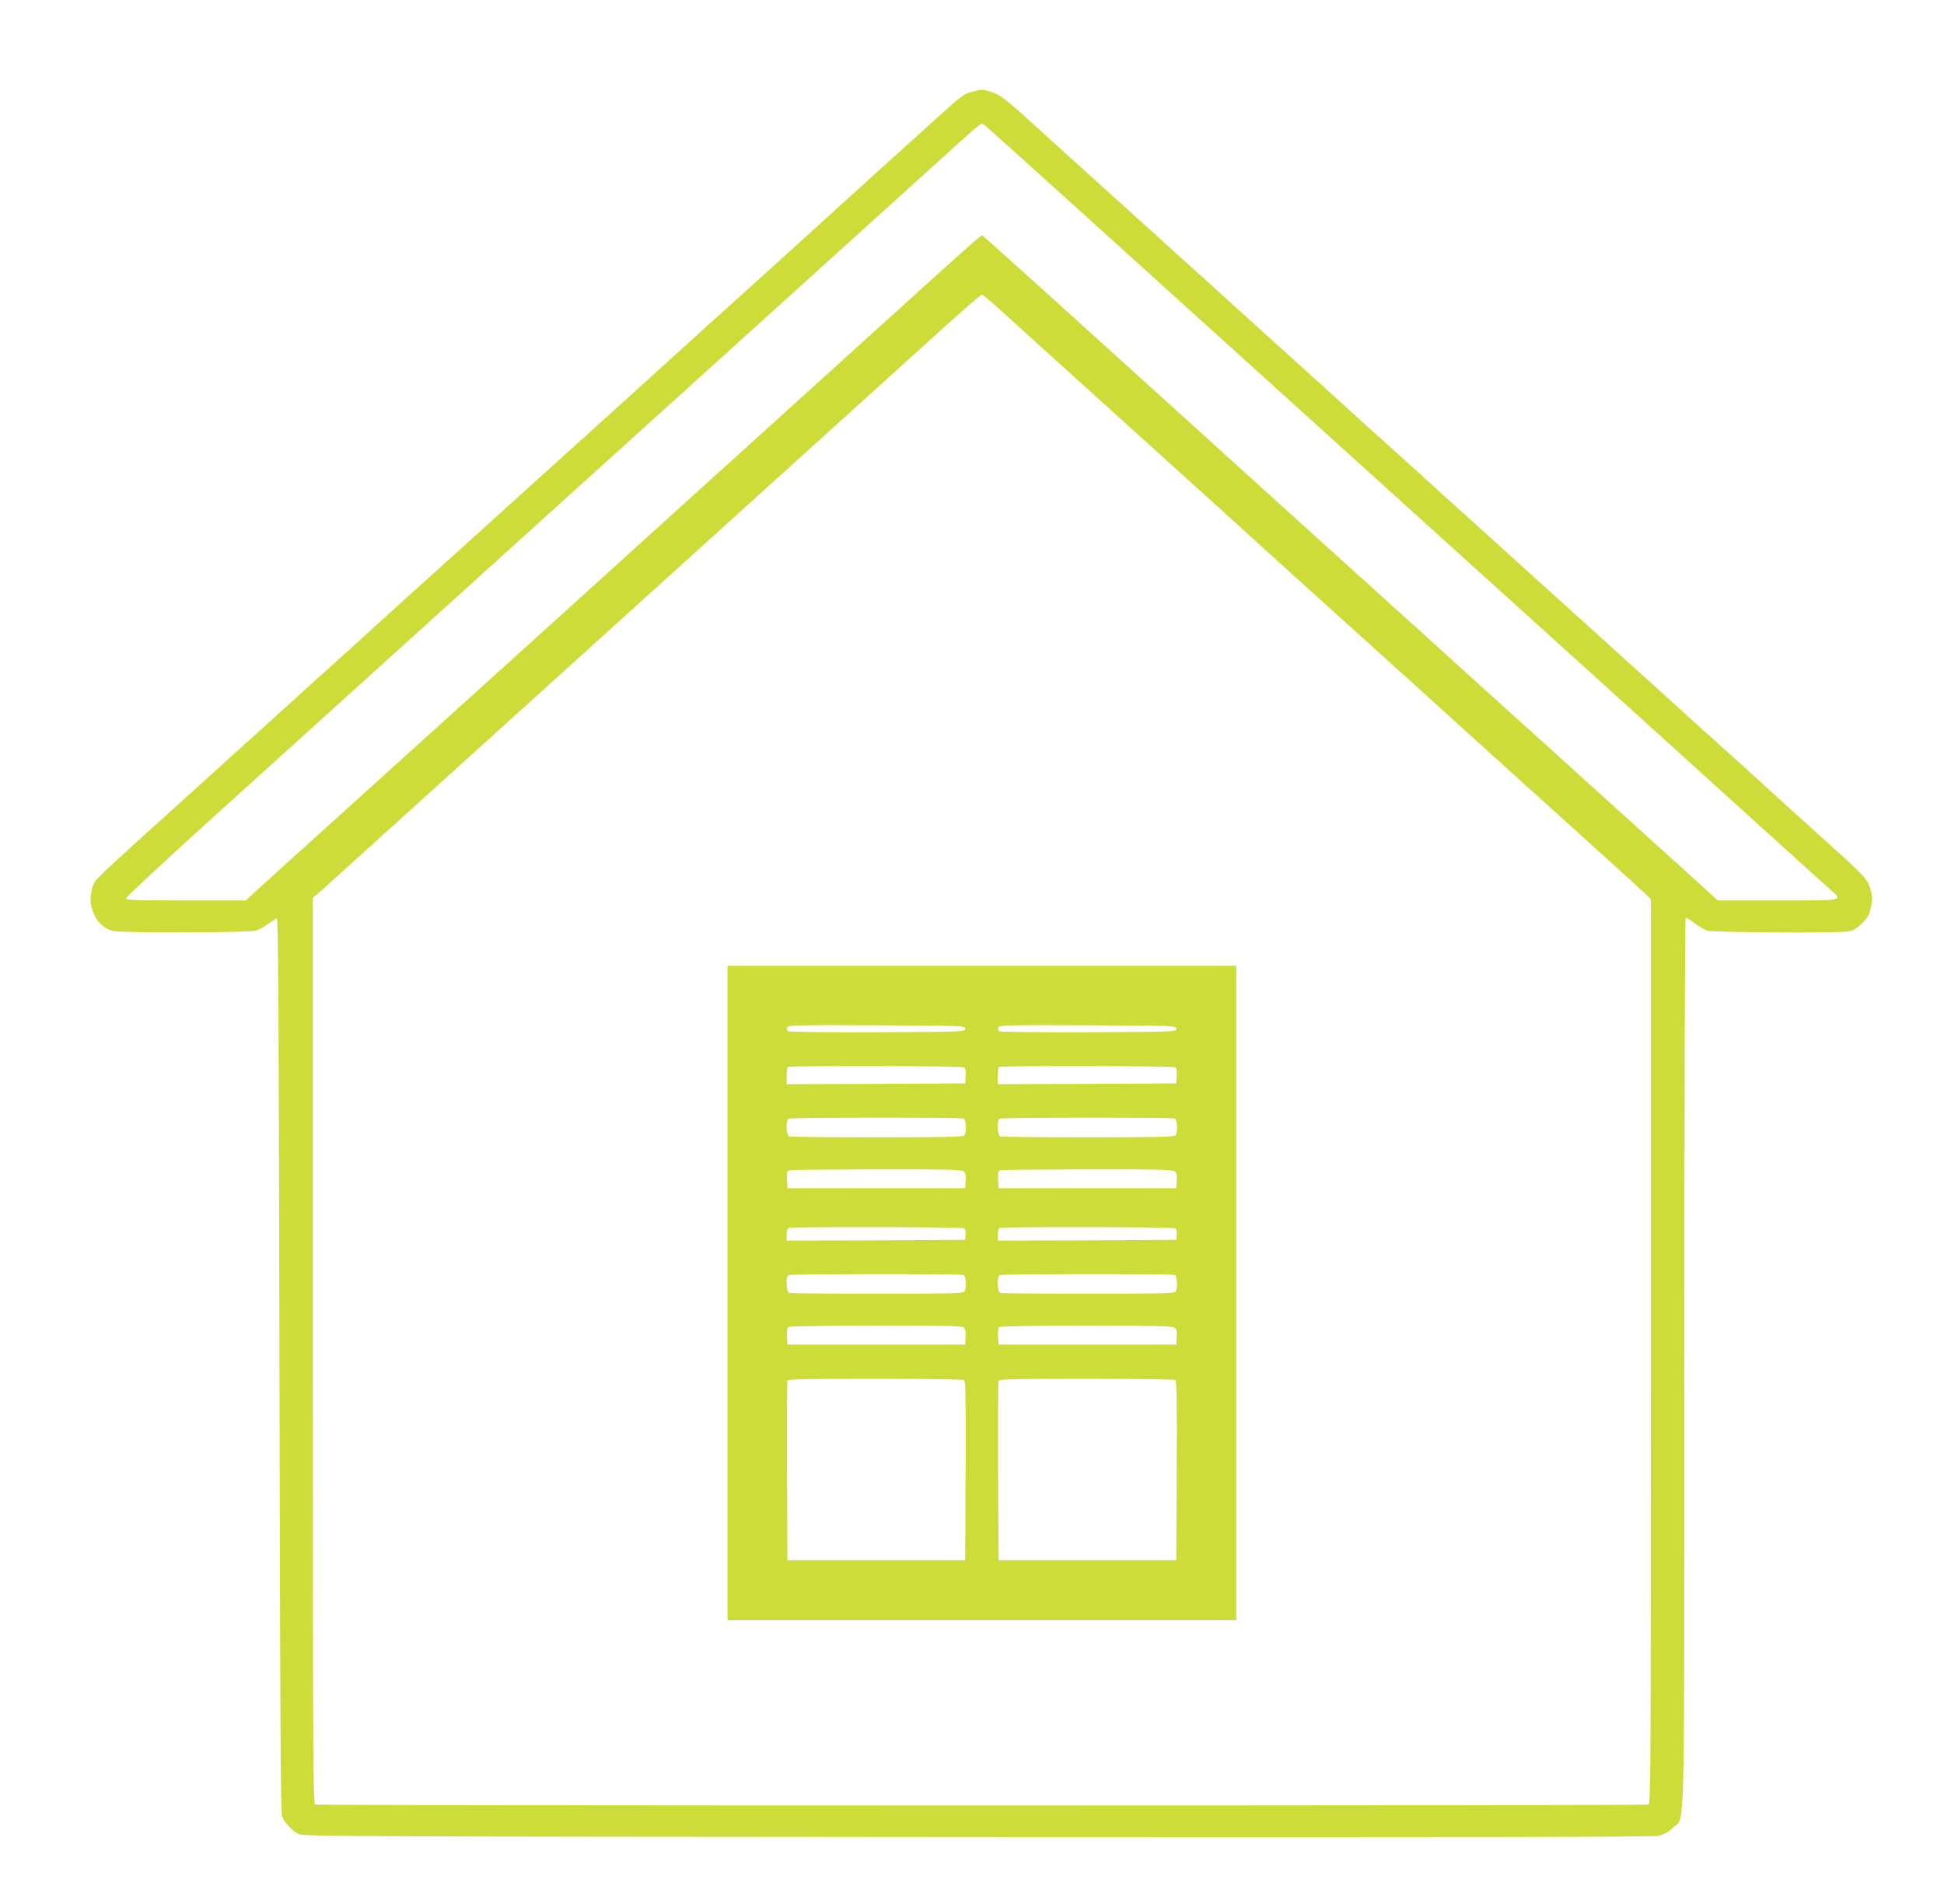
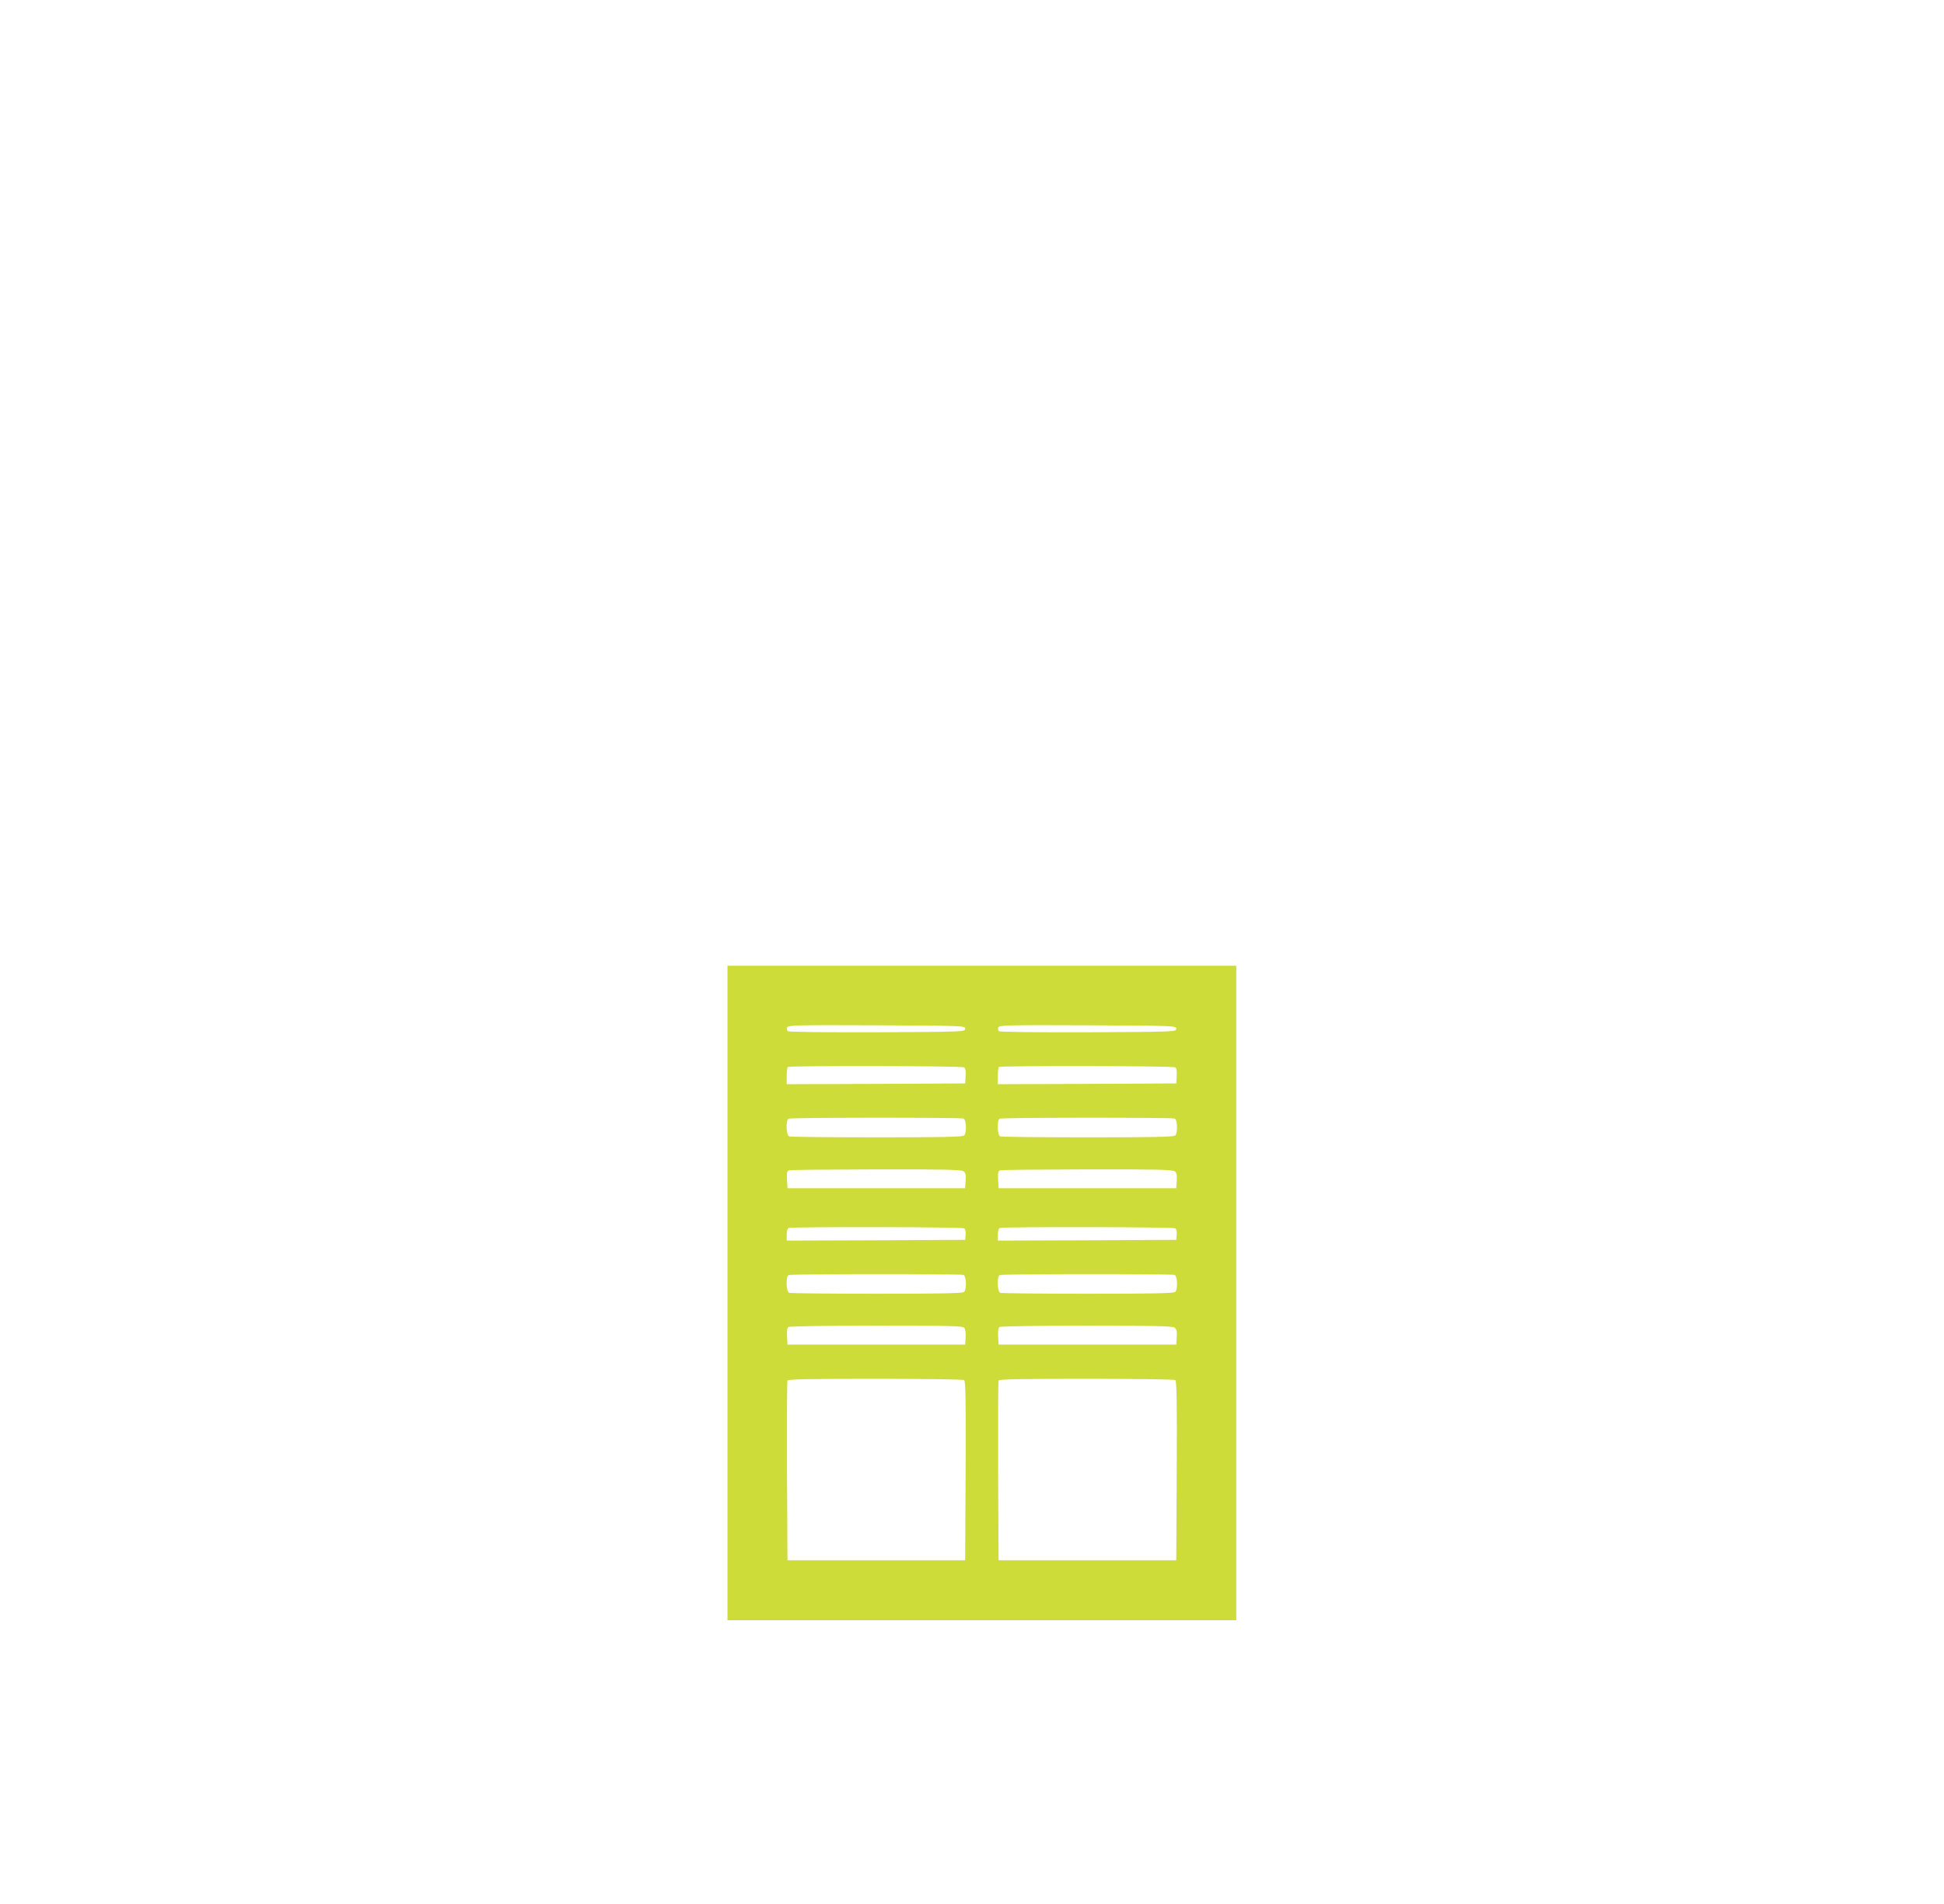
<svg xmlns="http://www.w3.org/2000/svg" version="1.0" width="1280pt" height="1254pt" viewBox="0 0 1280 1254" preserveAspectRatio="xMidYMid meet">
  <g transform="translate(0,1254) scale(0.1,-0.1)" fill="#cddc39" stroke="none">
-     <path d="M6398 11935 c-52 -14 -63 -22 -205 -150 -212 -191 -713 -645 -823 -745 -63 -58 -279 -254 -480 -435 -201 -181 -408 -368 -460 -416 -219 -199 -348 -316 -584 -529 -262 -236 -369 -333 -687 -621 -107 -96 -291 -263 -409 -369 -118 -106 -244 -221 -280 -254 -36 -34 -151 -137 -255 -231 -104 -93 -246 -222 -315 -285 -70 -63 -189 -171 -265 -240 -77 -69 -194 -174 -260 -235 -67 -60 -206 -186 -310 -280 -306 -276 -423 -385 -438 -408 -27 -43 -38 -113 -26 -164 21 -88 68 -142 142 -164 42 -13 889 -12 939 2 20 5 58 25 83 44 25 19 51 36 58 38 9 1 13 -613 17 -2938 4 -2301 8 -2948 17 -2976 15 -40 62 -92 107 -117 29 -16 337 -17 4466 -20 3296 -2 4449 0 4488 8 40 9 64 22 97 53 82 80 75 -210 75 3068 0 1681 4 2920 9 2923 5 3 31 -12 58 -33 26 -21 66 -44 88 -50 46 -12 854 -17 925 -5 34 6 55 18 90 53 39 39 48 56 59 107 11 53 11 69 -3 118 -20 68 -34 83 -315 336 -107 96 -253 229 -326 295 -72 66 -216 197 -320 290 -104 94 -221 199 -260 235 -40 36 -159 144 -265 240 -107 96 -249 225 -315 285 -67 61 -184 166 -260 235 -76 69 -193 175 -260 235 -67 61 -208 189 -315 285 -107 96 -251 227 -320 290 -70 63 -184 167 -255 230 -71 63 -188 169 -260 235 -72 66 -216 197 -320 290 -104 94 -245 222 -315 285 -69 63 -188 171 -265 240 -76 69 -193 175 -260 235 -67 61 -208 189 -315 285 -330 298 -421 381 -530 480 -212 193 -256 228 -311 244 -61 19 -68 19 -131 1z m703 -775 c338 -306 1348 -1219 2244 -2030 897 -811 1700 -1537 1785 -1615 179 -163 863 -782 927 -838 77 -69 89 -67 -351 -67 l-395 0 -218 198 c-120 109 -402 364 -628 568 -225 204 -459 416 -520 470 -60 55 -324 294 -585 530 -261 236 -641 580 -845 764 -203 184 -539 488 -745 675 -207 187 -582 527 -834 755 -252 228 -463 417 -467 418 -11 4 -34 -16 -705 -624 -285 -259 -809 -733 -1164 -1054 -355 -321 -762 -690 -905 -820 -143 -129 -591 -535 -995 -900 -404 -365 -813 -735 -909 -822 l-173 -158 -394 0 c-335 0 -394 2 -394 14 0 8 255 246 567 528 2327 2105 3685 3333 4249 3843 170 154 404 365 519 470 301 272 294 267 309 258 8 -4 290 -258 627 -563z m-535 -643 c82 -75 486 -441 1344 -1216 173 -157 437 -396 585 -531 149 -135 358 -324 465 -420 107 -96 293 -265 415 -375 121 -110 337 -306 480 -435 143 -129 305 -275 360 -325 55 -50 201 -182 325 -294 124 -112 249 -226 278 -253 l52 -50 0 -2978 c0 -2706 -1 -2978 -16 -2984 -21 -8 -8757 -8 -8778 0 -15 6 -16 278 -16 2989 l0 2984 26 20 c14 11 116 103 227 204 111 100 791 716 1511 1367 1218 1102 1774 1605 2386 2159 134 121 249 221 255 221 5 -1 51 -38 101 -83z" />
    <path d="M4790 4025 l0 -2155 1675 0 1675 0 0 2155 0 2155 -1675 0 -1675 0 0 -2155z m1565 1740 c0 -20 -8 -20 -579 -23 -353 -1 -584 2 -589 7 -5 5 -7 17 -4 25 6 15 67 16 589 14 575 -3 583 -3 583 -23z m1390 0 c0 -20 -8 -20 -579 -23 -353 -1 -584 2 -589 7 -5 5 -7 17 -4 25 6 15 67 16 589 14 575 -3 583 -3 583 -23z m-1397 -254 c9 -5 12 -25 10 -57 l-3 -49 -587 -3 -588 -2 0 53 c0 30 3 57 7 60 9 10 1146 8 1161 -2z m1390 0 c9 -5 12 -25 10 -57 l-3 -49 -587 -3 -588 -2 0 53 c0 30 3 57 7 60 9 10 1146 8 1161 -2z m-1394 -337 c19 -7 22 -94 4 -112 -9 -9 -150 -12 -574 -12 -309 0 -569 3 -578 6 -20 8 -23 110 -3 117 18 8 1132 8 1151 1z m1390 0 c19 -7 22 -94 4 -112 -9 -9 -150 -12 -574 -12 -309 0 -569 3 -578 6 -20 8 -23 110 -3 117 18 8 1132 8 1151 1z m-1390 -347 c13 -10 17 -24 14 -62 l-3 -50 -585 0 -585 0 -3 57 c-2 47 0 57 15 61 10 3 268 5 574 6 437 1 559 -2 573 -12z m1390 0 c13 -10 17 -24 14 -62 l-3 -50 -585 0 -585 0 -3 57 c-2 47 0 57 15 61 10 3 268 5 574 6 437 1 559 -2 573 -12z m-1386 -376 c8 -5 12 -22 10 -42 l-3 -34 -587 -3 -588 -2 0 39 c0 22 5 42 13 44 21 9 1141 7 1155 -2z m1390 0 c8 -5 12 -22 10 -42 l-3 -34 -587 -3 -588 -2 0 39 c0 22 5 42 13 44 21 9 1141 7 1155 -2z m-1394 -307 c19 -7 22 -94 4 -112 -9 -9 -150 -12 -574 -12 -309 0 -569 3 -578 6 -20 8 -23 110 -3 117 18 8 1132 8 1151 1z m1390 0 c19 -7 22 -94 4 -112 -9 -9 -150 -12 -574 -12 -309 0 -569 3 -578 6 -20 8 -23 110 -3 117 18 8 1132 8 1151 1z m-1385 -348 c7 -8 11 -36 9 -63 l-3 -48 -585 0 -585 0 -3 54 c-2 37 1 57 10 62 7 5 268 9 579 9 478 0 568 -2 578 -14z m1385 1 c13 -10 17 -24 14 -62 l-3 -50 -585 0 -585 0 -3 54 c-2 37 1 57 10 62 7 5 265 9 574 9 440 0 564 -3 578 -13z m-1386 -345 c10 -7 12 -133 10 -598 l-3 -589 -585 0 -585 0 -3 585 c-1 322 0 591 3 598 3 9 128 12 577 12 315 0 579 -4 586 -8z m1390 0 c10 -7 12 -133 10 -598 l-3 -589 -585 0 -585 0 -3 585 c-1 322 0 591 3 598 3 9 128 12 577 12 315 0 579 -4 586 -8z" />
  </g>
</svg>